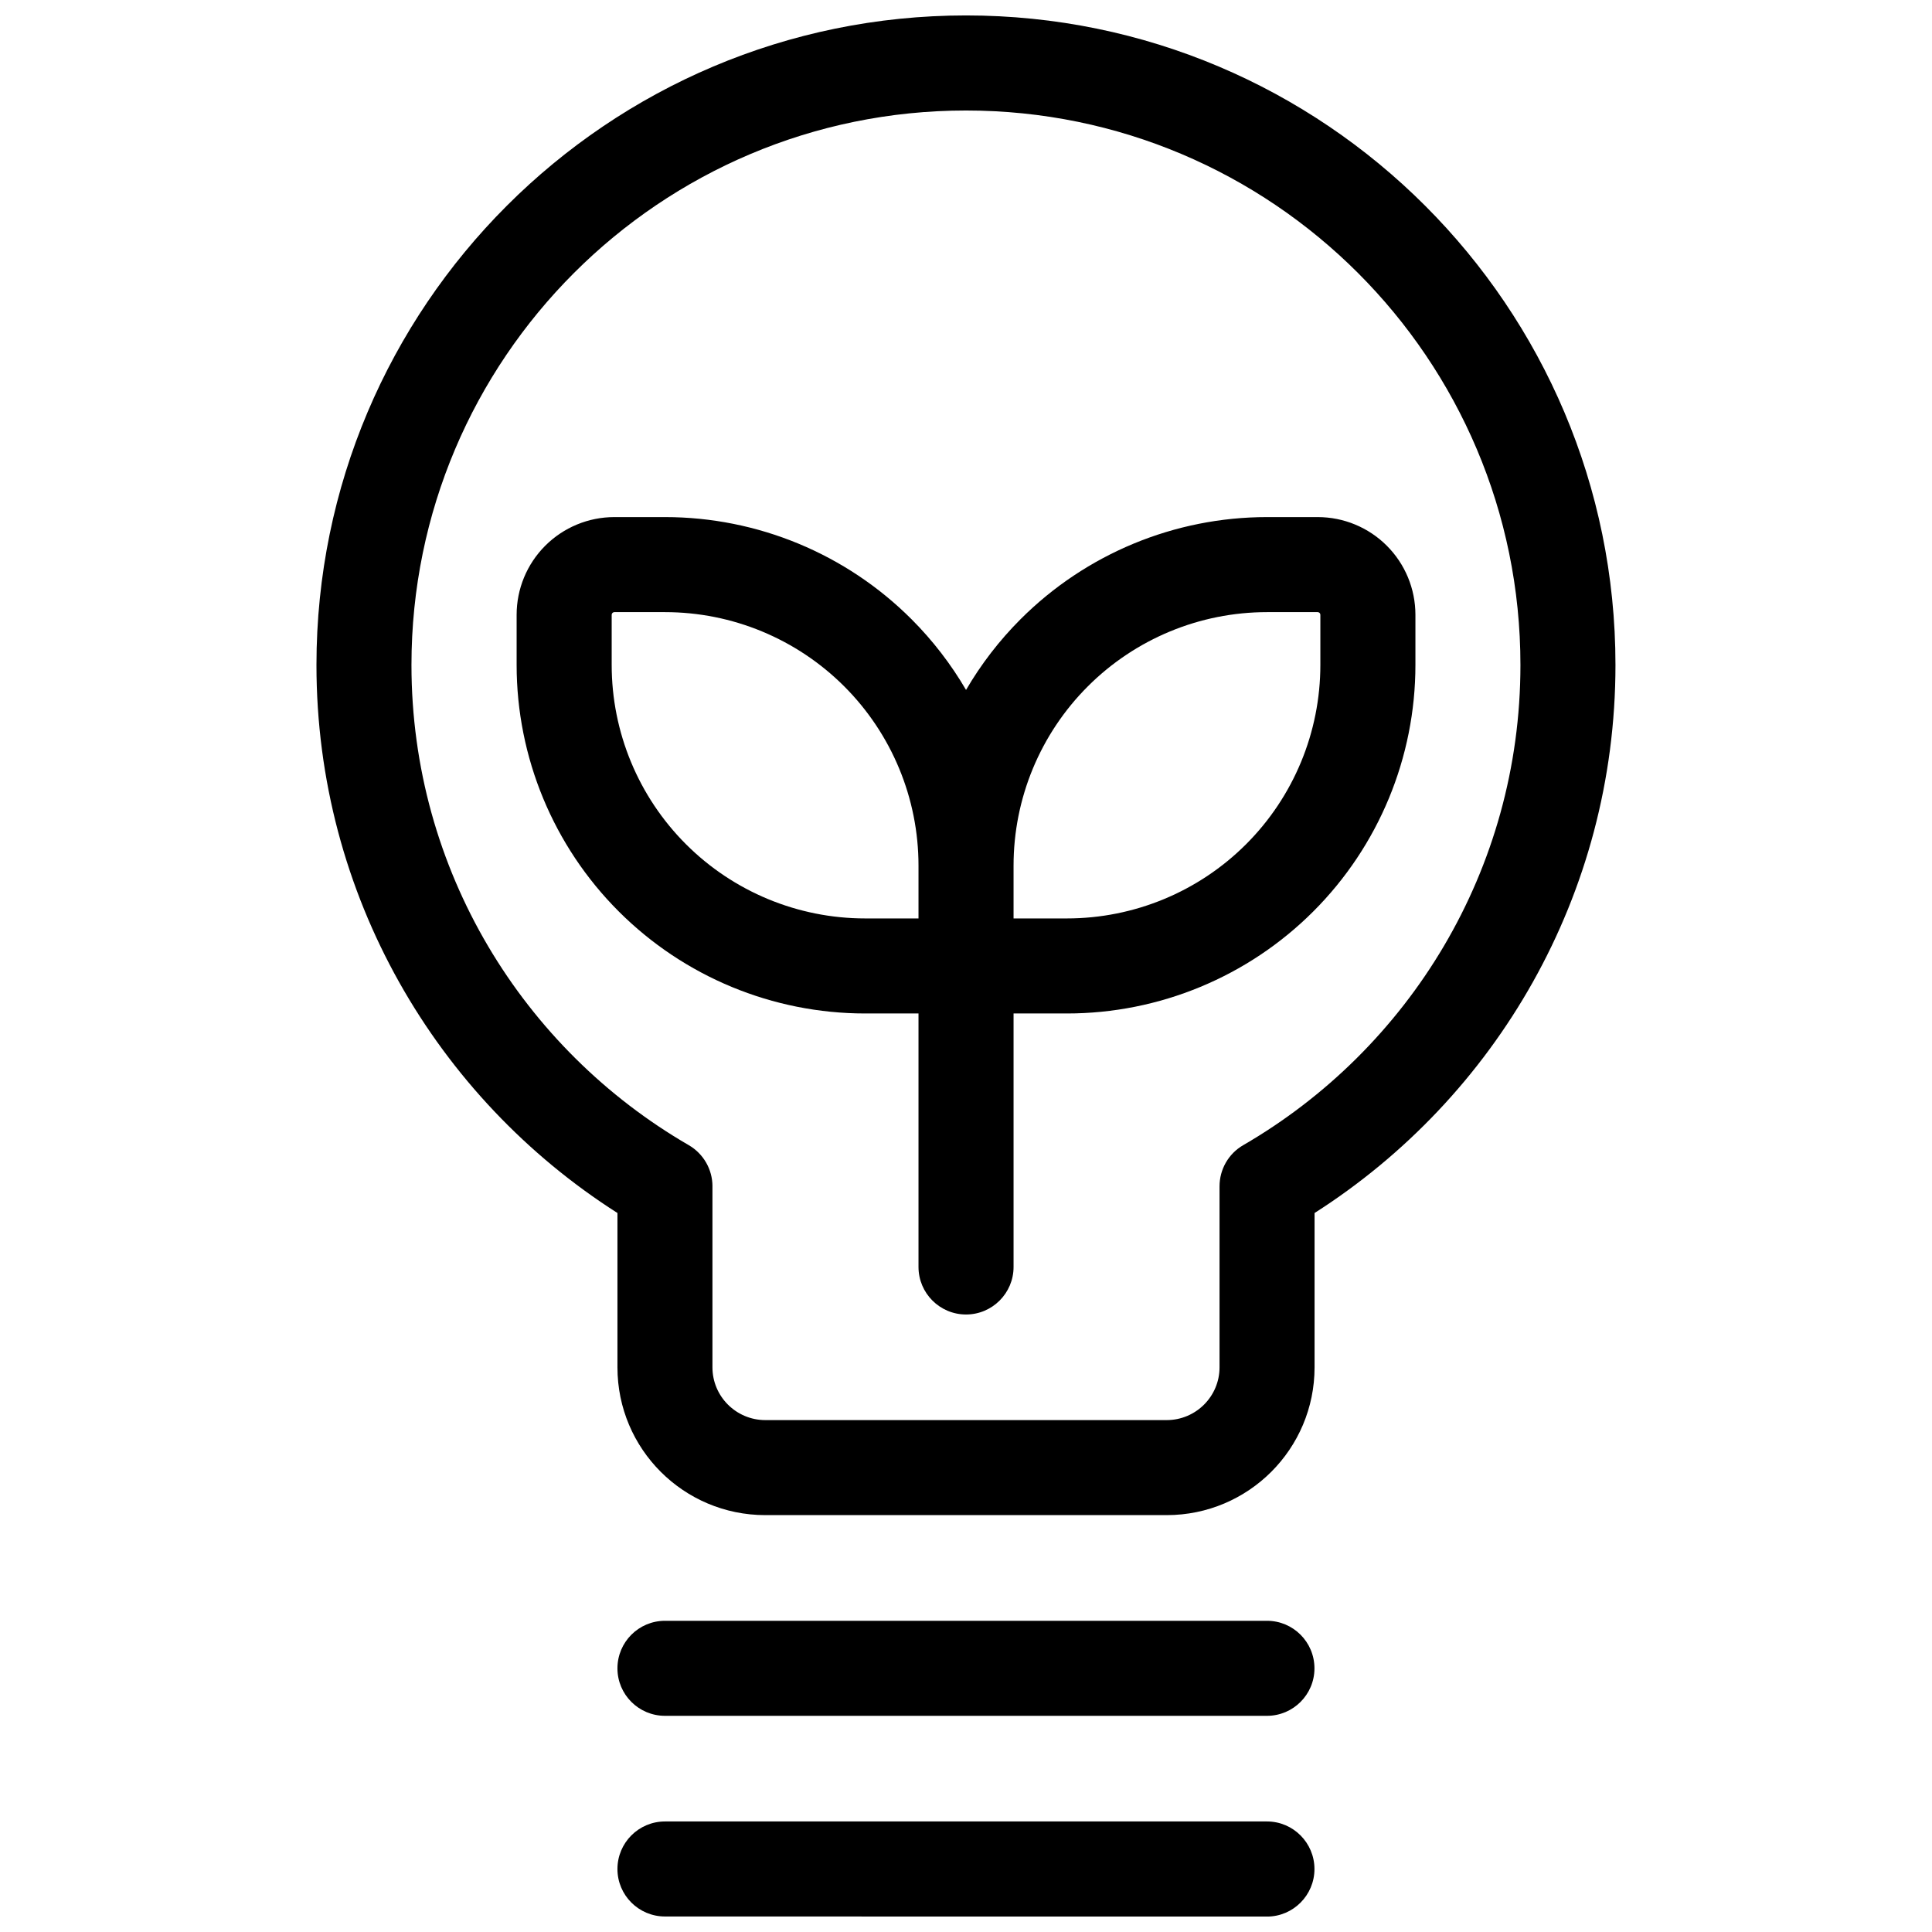
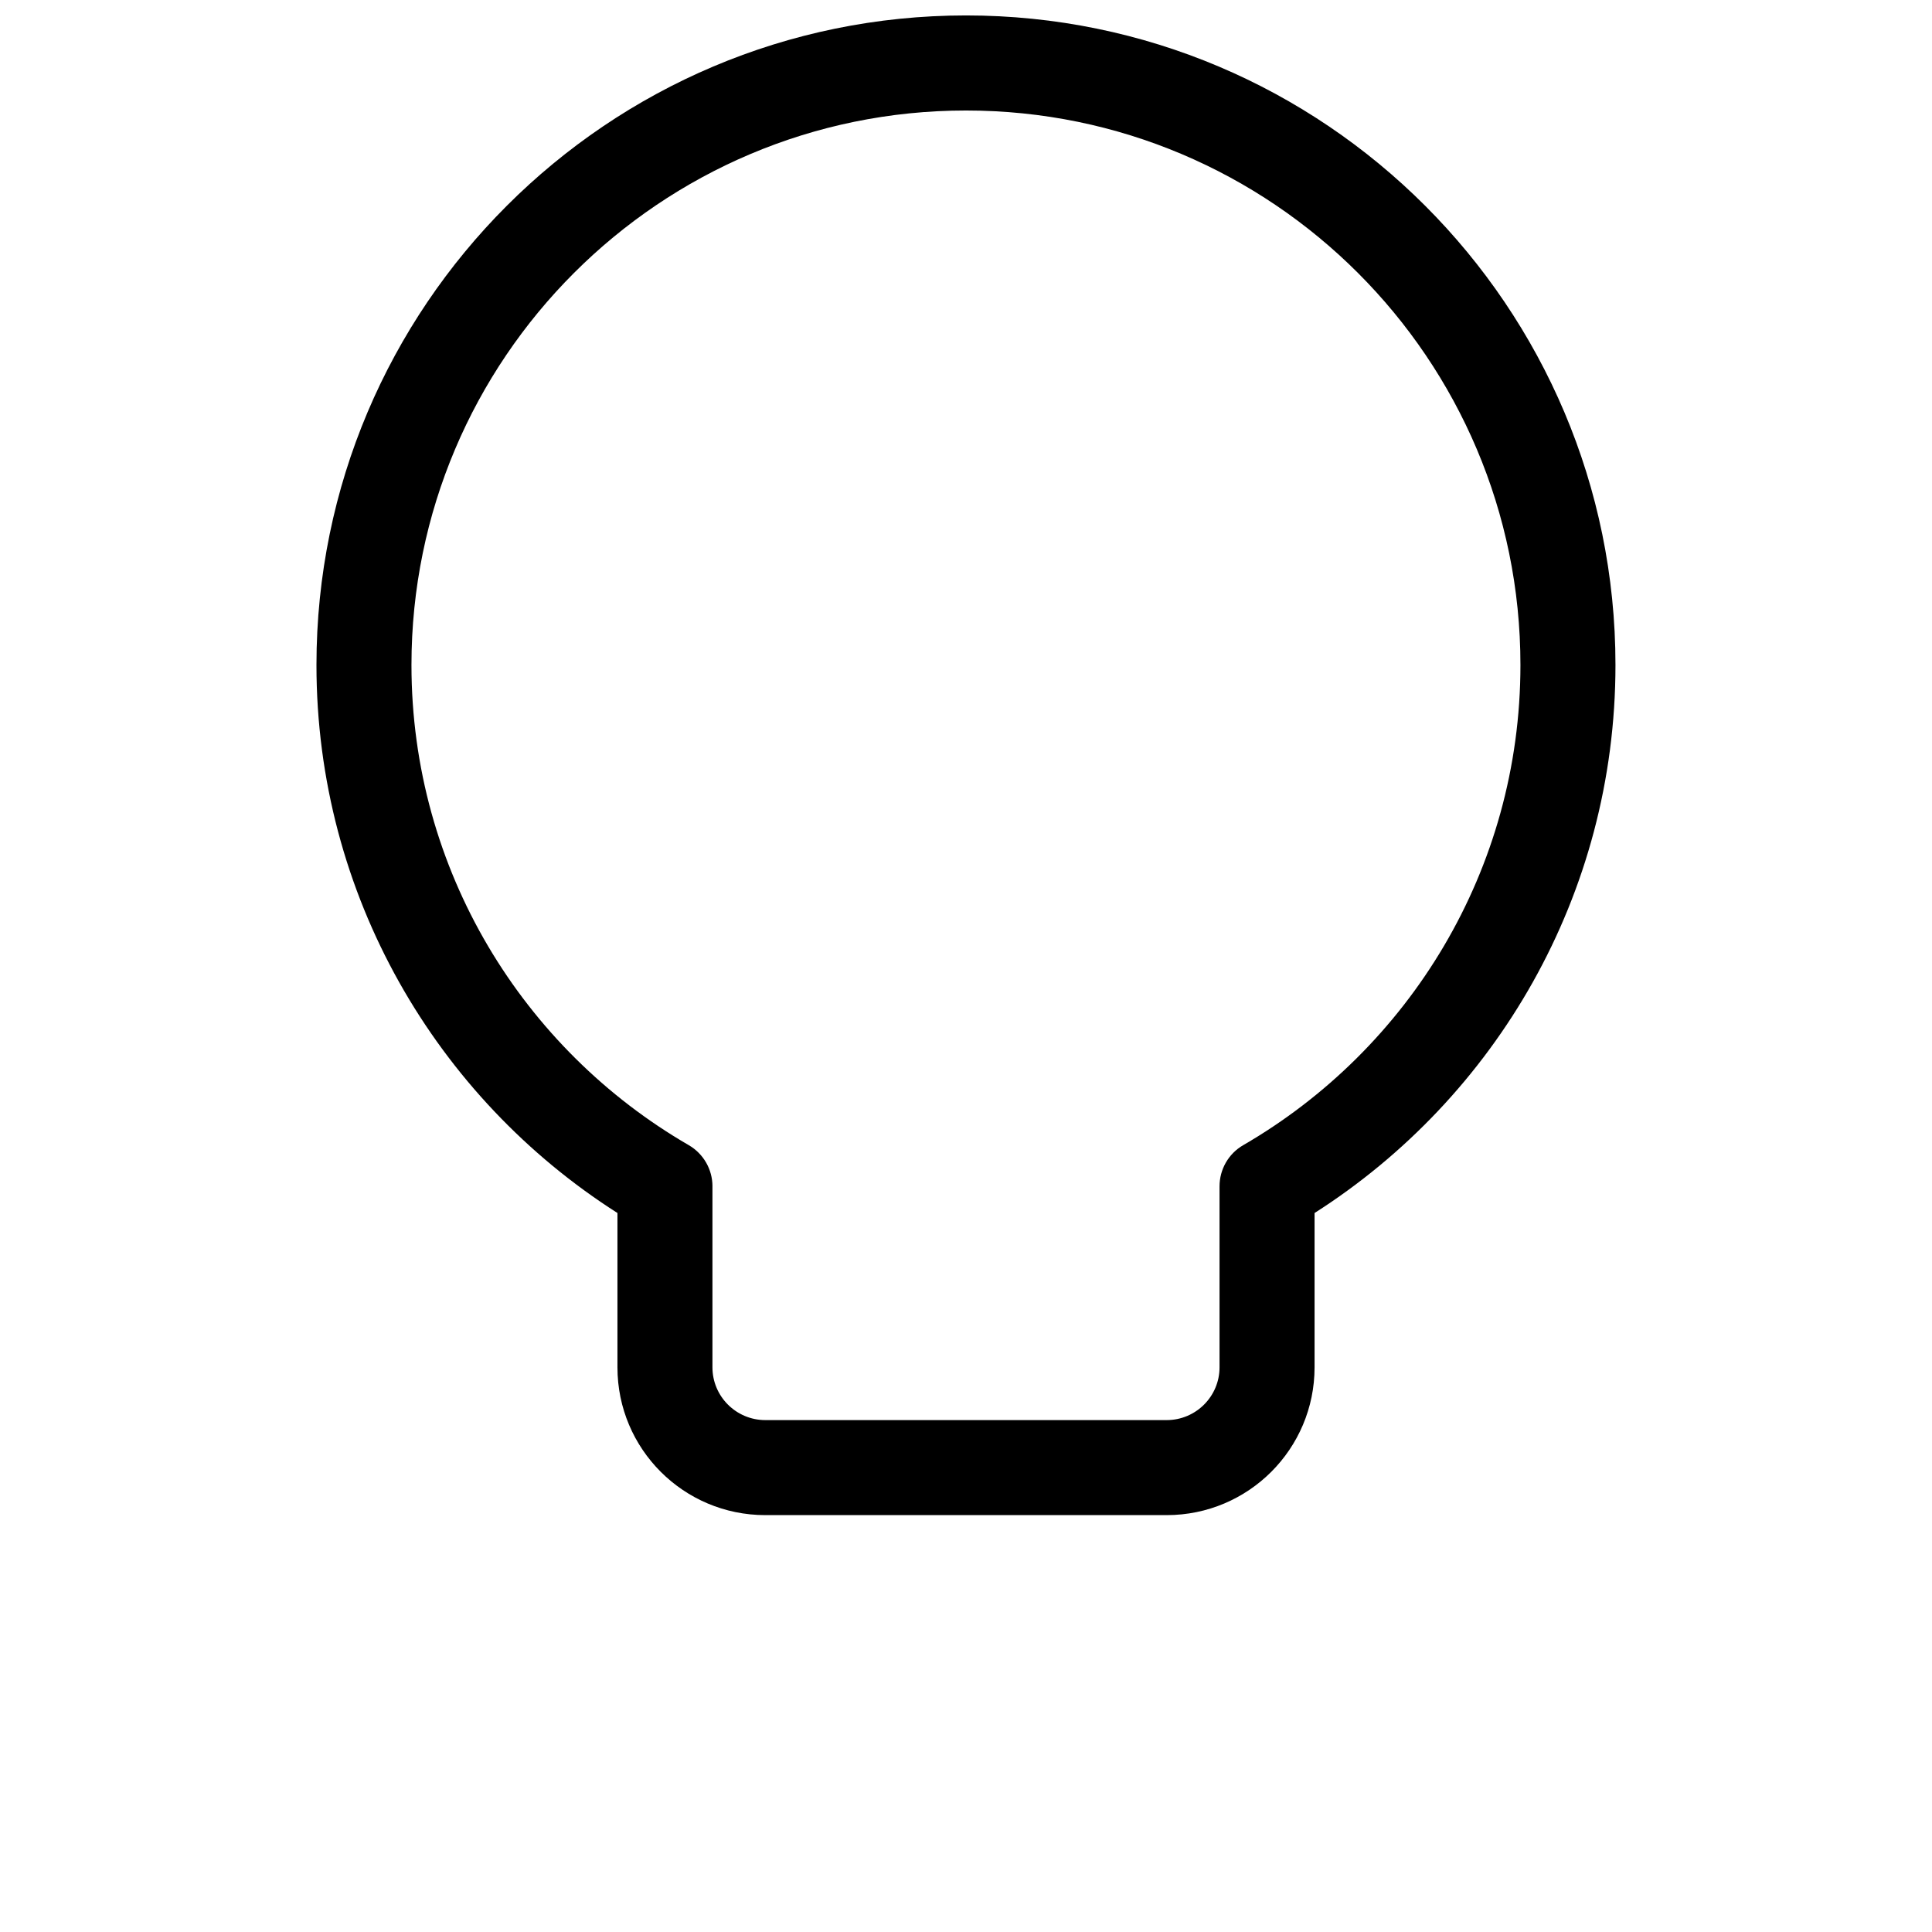
<svg xmlns="http://www.w3.org/2000/svg" width="800px" height="800px" version="1.1" viewBox="144 144 512 512">
  <defs>
    <clipPath id="b">
-       <path d="m307 626h186v25.902h-186z" />
-     </clipPath>
+       </clipPath>
    <clipPath id="a">
      <path d="m227 148.09h346v397.91h-346z" />
    </clipPath>
  </defs>
-   <path d="m320.23 598.71h159.54c6.938 0 12.574-5.637 12.574-12.578 0-6.969-5.637-12.605-12.574-12.605h-159.54c-6.965 0-12.602 5.637-12.602 12.605 0 6.941 5.637 12.578 12.602 12.578z" fill-rule="evenodd" />
  <g clip-path="url(#b)">
-     <path d="m320.23 651.89 159.54 0.023c6.938 0 12.574-5.66 12.574-12.602s-5.637-12.605-12.574-12.605h-159.54c-6.965 0-12.602 5.641-12.602 12.605 0 6.941 5.637 12.578 12.602 12.578z" fill-rule="evenodd" />
-   </g>
+     </g>
  <g clip-path="url(#a)">
    <path d="m307.63 465.46v40.895c0 21.645 17.551 39.168 39.191 39.168h106.36c21.641 0 39.191-17.523 39.191-39.168v-40.895c47.941-30.578 79.742-84.211 79.742-145.23 0-95.008-77.109-172.14-172.11-172.14-95.008 0-172.14 77.137-172.14 172.14 0 61.023 31.828 114.68 79.77 145.23zm25.18-7.074c0-4.492-2.391-8.641-6.273-10.902-43.902-25.418-73.496-72.91-73.496-127.26 0-81.102 65.863-146.94 146.96-146.94 81.098 0 146.93 65.836 146.93 146.94 0 54.348-29.566 101.81-73.469 127.26-3.883 2.234-6.273 6.41-6.273 10.902v47.969c0 7.711-6.277 13.984-14.012 13.984h-106.36c-7.734 0-14.012-6.273-14.012-13.984v-47.969z" fill-rule="evenodd" />
  </g>
-   <path d="m400.01 326.84c-3.965-6.789-8.809-13.098-14.461-18.75-17.32-17.324-40.812-27.055-65.312-27.055h-13.434c-6.867 0-13.449 2.731-18.309 7.586-4.852 4.852-7.582 11.438-7.582 18.305v13.293c0 24.496 9.734 47.996 27.055 65.316 17.32 17.32 40.816 27.047 65.316 27.047h14.129v67.18c0 6.949 5.644 12.594 12.598 12.594 6.945 0 12.594-5.644 12.594-12.594v-67.18h14.133c24.496 0 47.988-9.727 65.309-27.047 17.324-17.32 27.055-40.82 27.055-65.316v-13.293c0-6.867-2.727-13.453-7.582-18.305-4.856-4.856-11.441-7.586-18.309-7.586h-13.434c-24.492 0-47.984 9.73-65.312 27.055-5.648 5.652-10.492 11.961-14.453 18.75zm12.594 46.562c0-17.82 7.074-34.902 19.676-47.5 12.594-12.598 29.684-19.68 47.496-19.68h13.434c0.188 0 0.363 0.078 0.5 0.207 0.129 0.133 0.199 0.309 0.199 0.496v13.293c0 17.816-7.078 34.906-19.672 47.5-12.602 12.602-29.684 19.676-47.5 19.676h-14.133zm-25.191 0v13.992h-14.129c-17.82 0-34.906-7.074-47.504-19.676-12.598-12.594-19.676-29.684-19.676-47.5v-13.293c0-0.188 0.074-0.363 0.207-0.496 0.133-0.129 0.309-0.207 0.492-0.207h13.434c17.82 0 34.902 7.082 47.5 19.68s19.676 29.68 19.676 47.5z" fill-rule="evenodd" />
</svg>